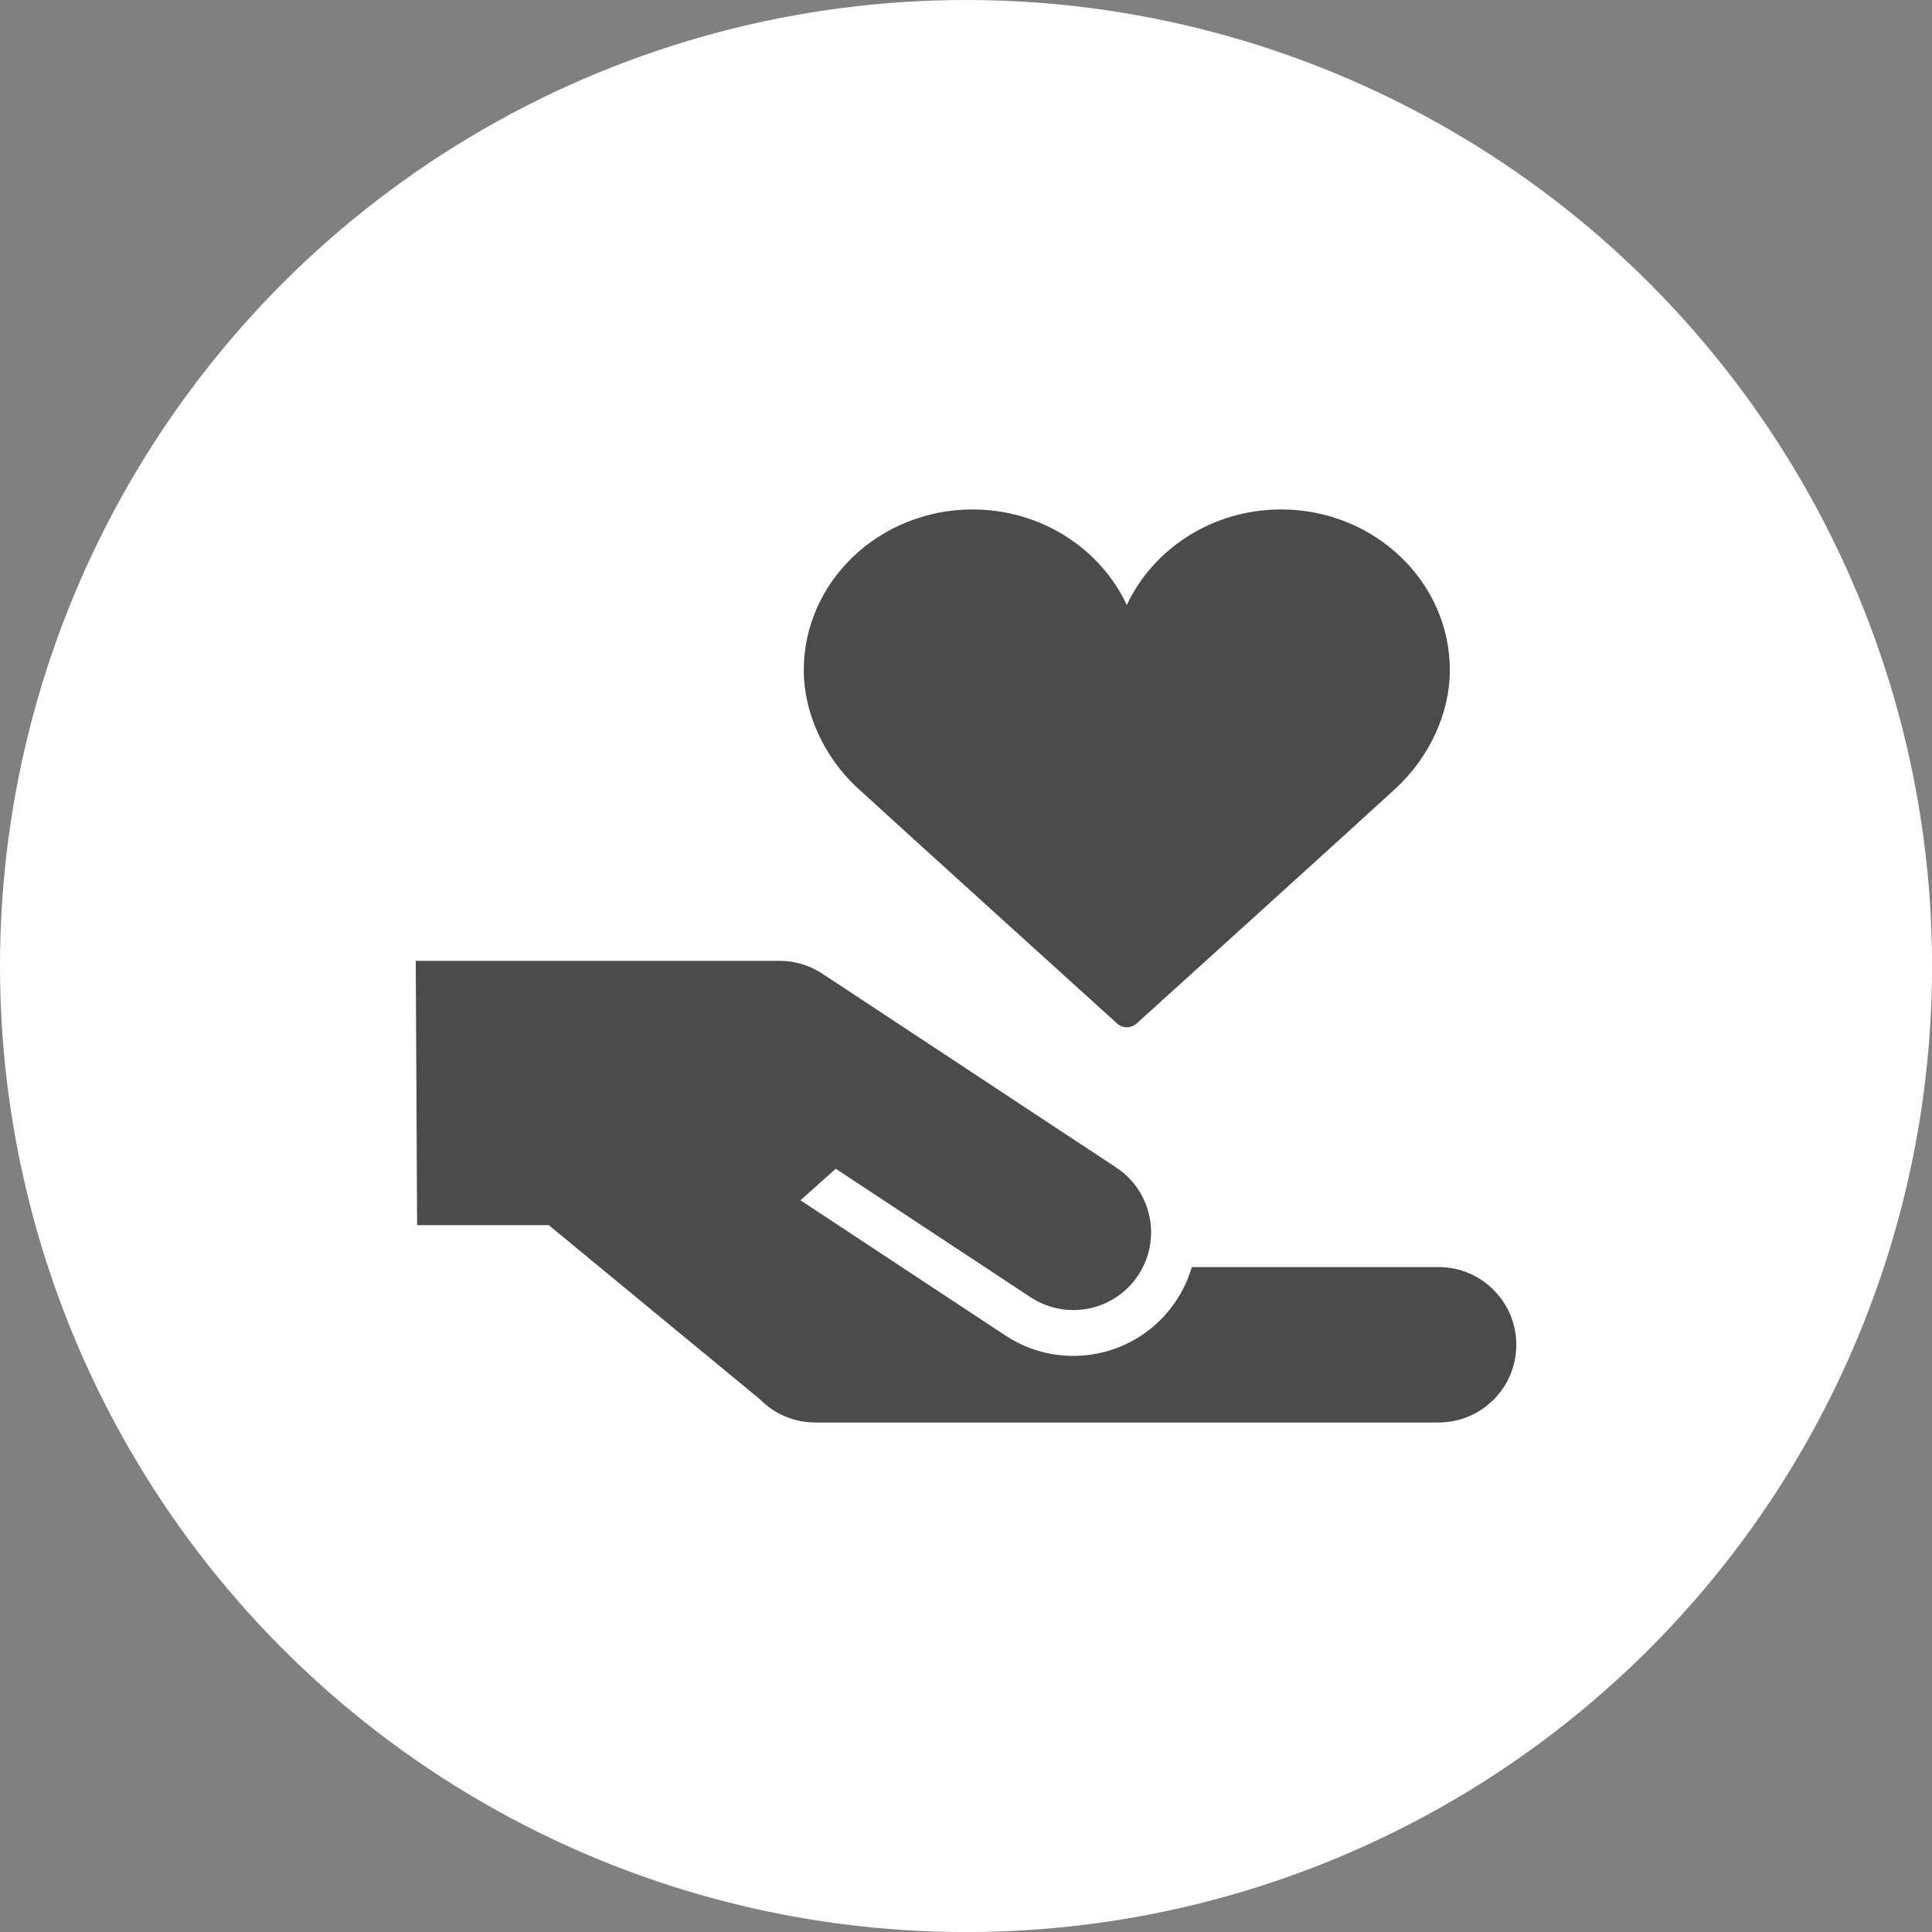
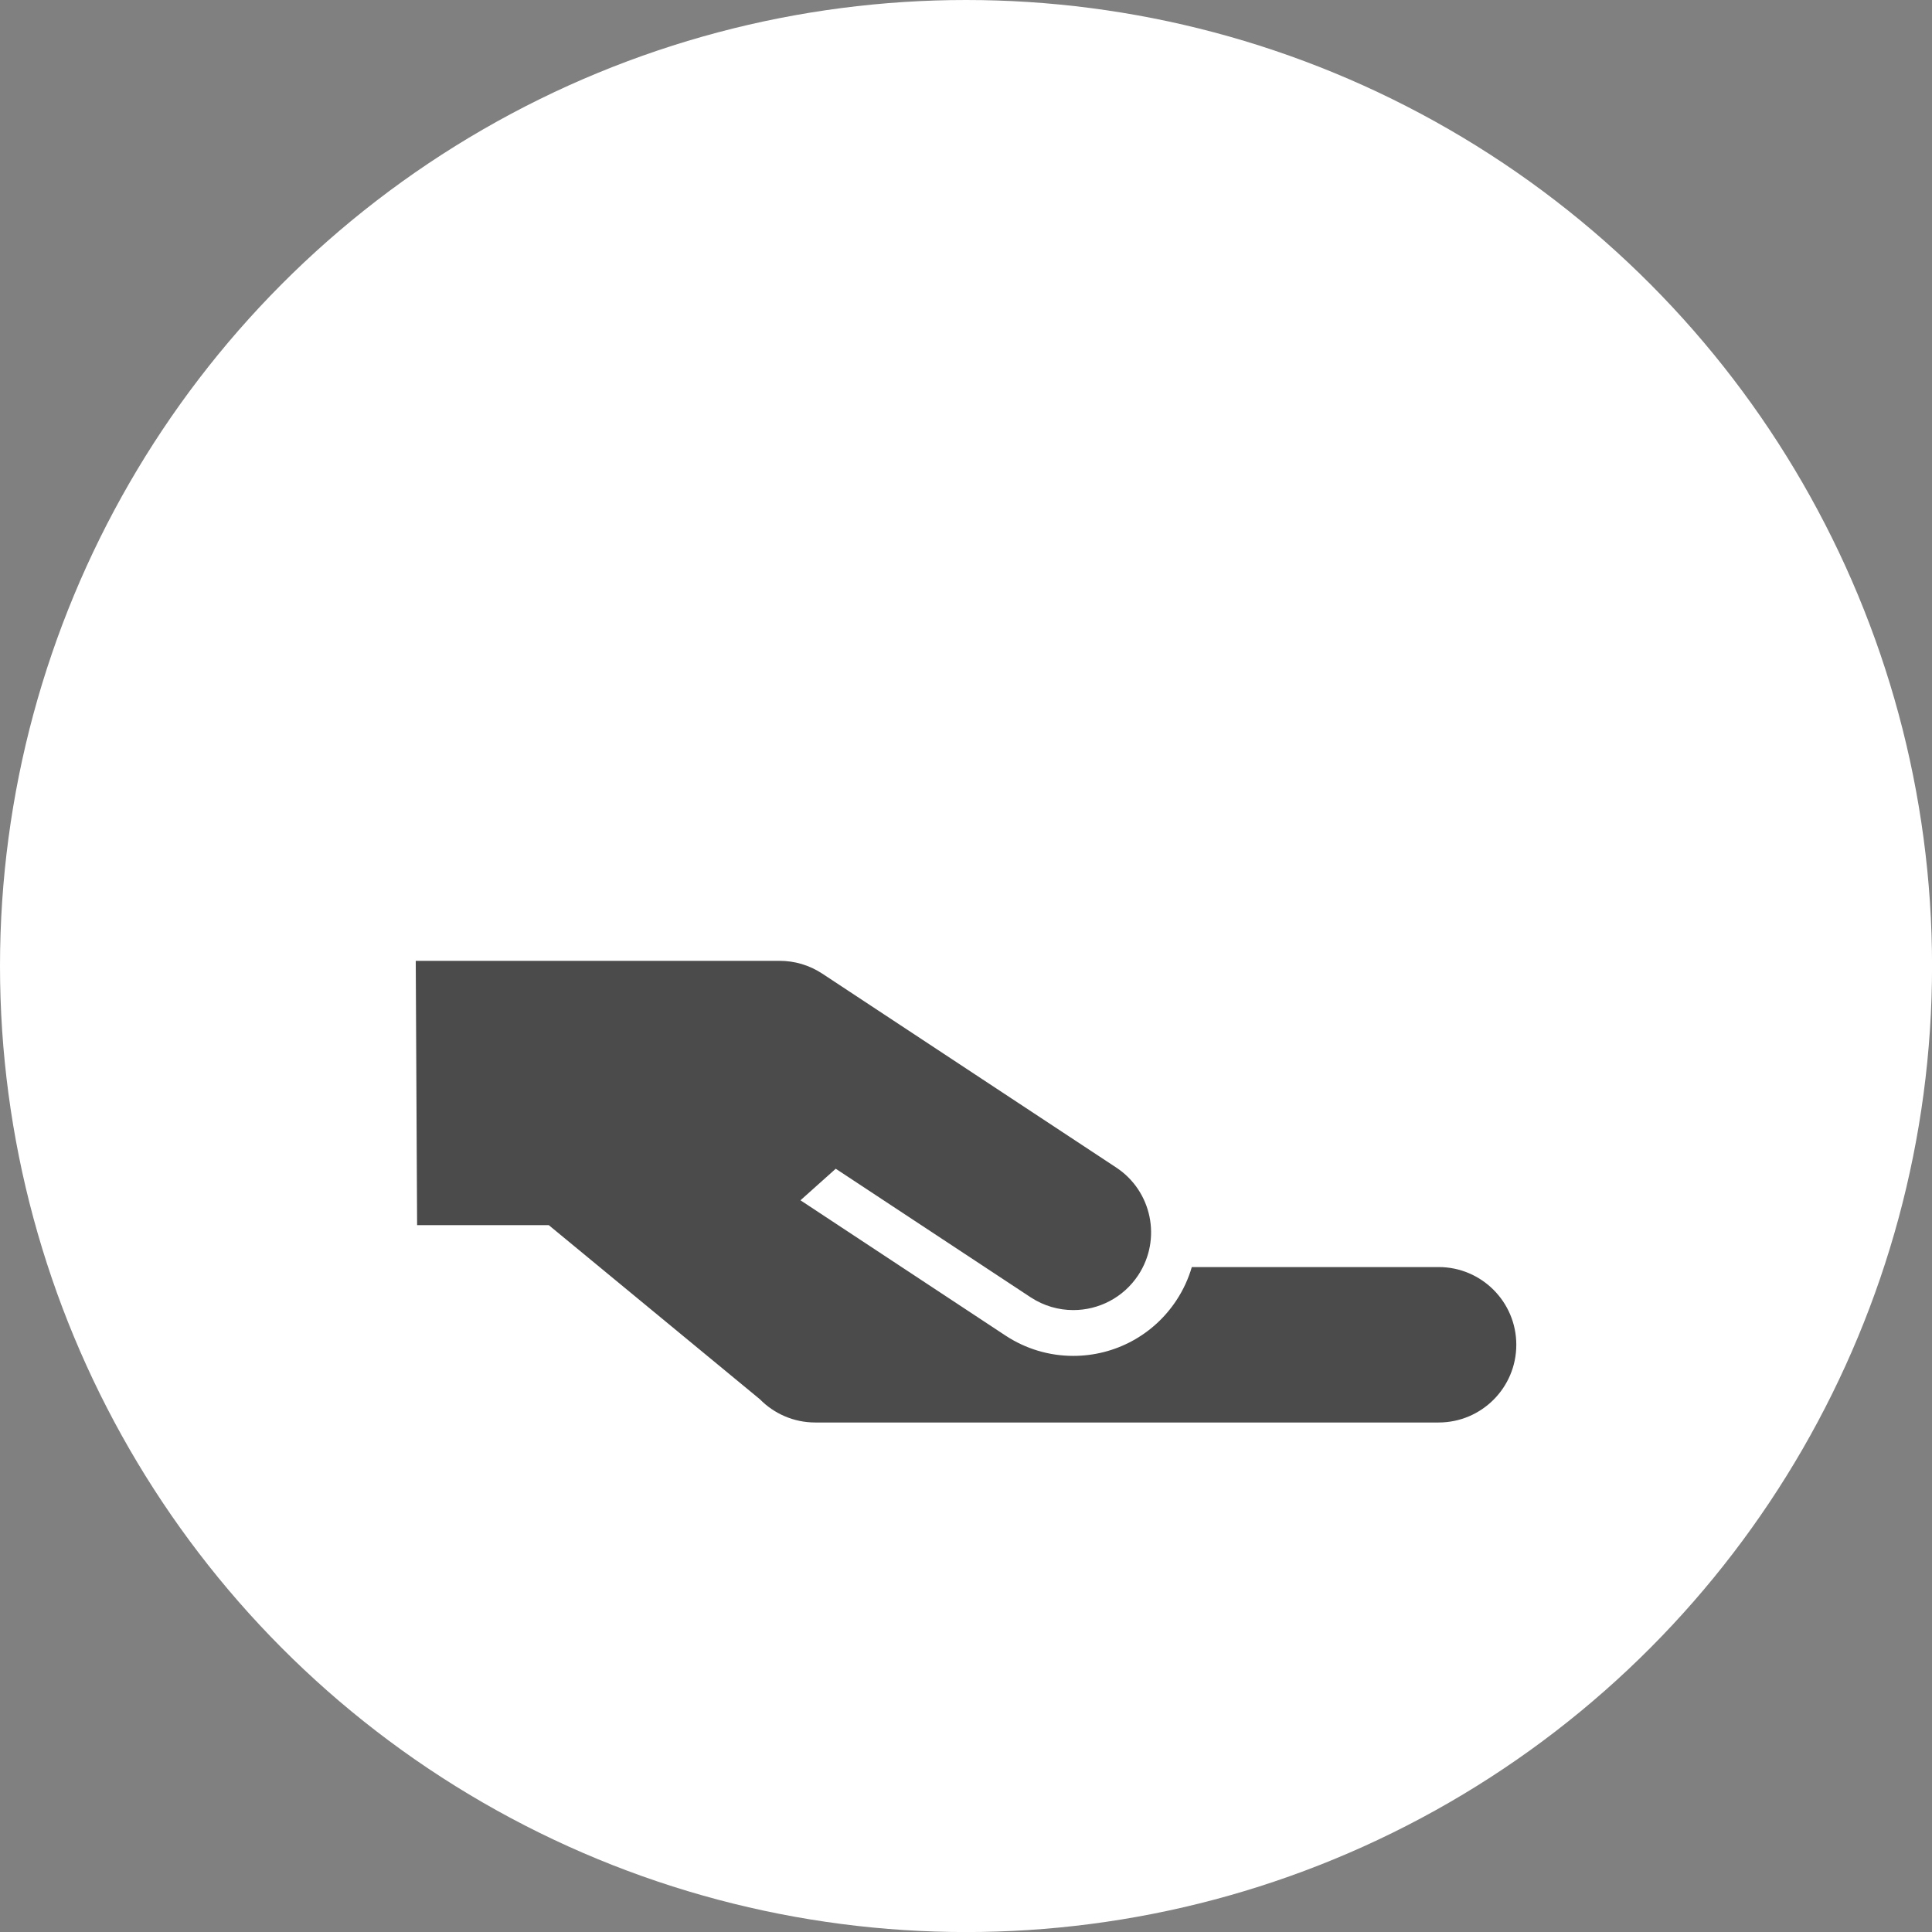
<svg xmlns="http://www.w3.org/2000/svg" id="_レイヤー_2" viewBox="0 0 368.65 368.65">
  <rect x="0" y="0" width="368.65" height="368.65" fill="#808080" stroke="none" />
  <defs>
    <style>.cls-1{fill:#4b4b4b;}.cls-1,.cls-2{stroke-width:0px;}.cls-2{fill:#fff;}</style>
  </defs>
  <g id="_レイヤー_1-2">
    <circle class="cls-2" cx="184.33" cy="184.33" r="184.33" />
-     <path class="cls-1" d="m163.69,150.41c4.76,4.41,49.04,44.5,49.48,44.9.53.48,1.19.71,1.85.71s1.33-.24,1.85-.71c.45-.4,44.73-40.49,49.48-44.9,6.45-5.98,10.3-14.4,10.3-22.53,0-16.91-14.44-30.67-32.2-30.67-13.11,0-24.42,7.5-29.44,18.24-5.02-10.74-16.32-18.24-29.44-18.24-17.75,0-32.2,13.76-32.2,30.67,0,8.13,3.85,16.55,10.3,22.53Z" />
    <path class="cls-1" d="m274.49,241.78h-47.08c-.64,2.19-1.61,4.33-2.93,6.33-4.37,6.64-11.73,10.61-19.69,10.61-4.6,0-9.08-1.34-12.93-3.88l-39.12-25.81,6.73-6.02,37.19,24.53c2.51,1.65,5.34,2.44,8.14,2.44,4.82,0,9.55-2.35,12.4-6.68,4.5-6.84,2.61-16.04-4.24-20.54l-56.06-36.98c-2.51-1.65-5.33-2.44-8.12-2.44h0s-69.45,0-69.45,0l.26,50.43h25.12l40.28,33.22c2.69,2.74,6.44,4.44,10.58,4.44h118.93c8.19,0,14.83-6.64,14.83-14.83s-6.64-14.83-14.83-14.83Z" />
  </g>
</svg>